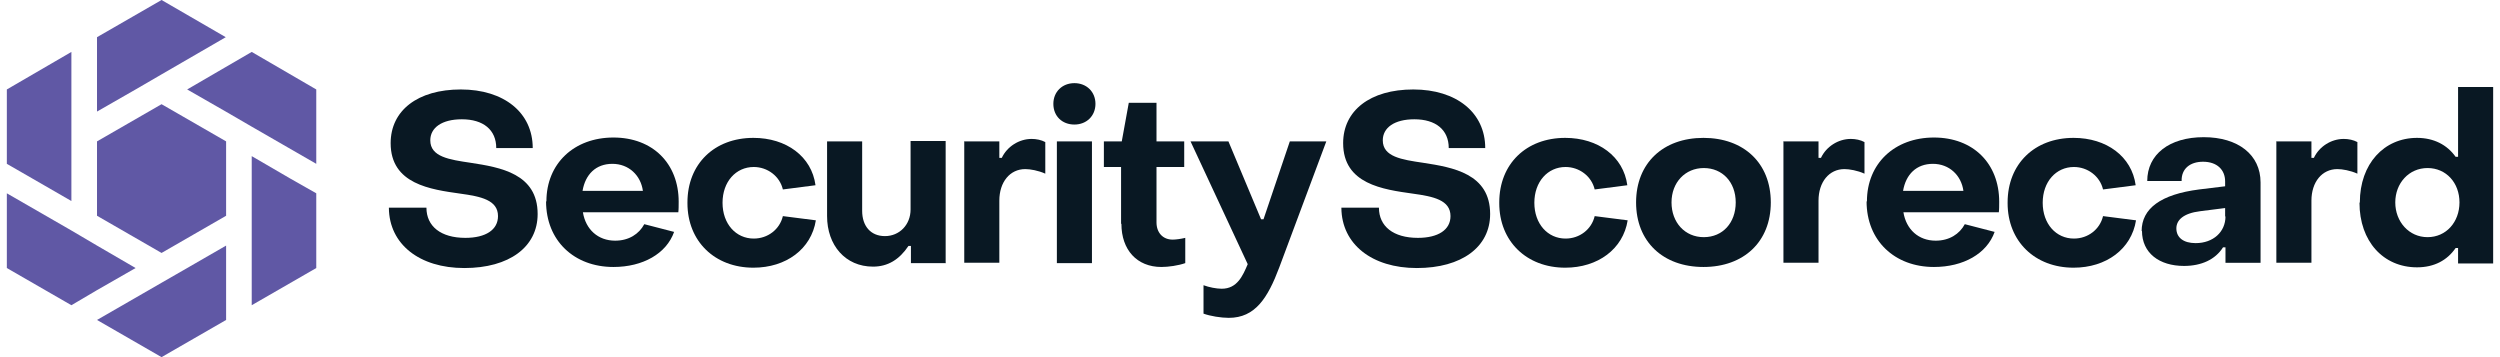
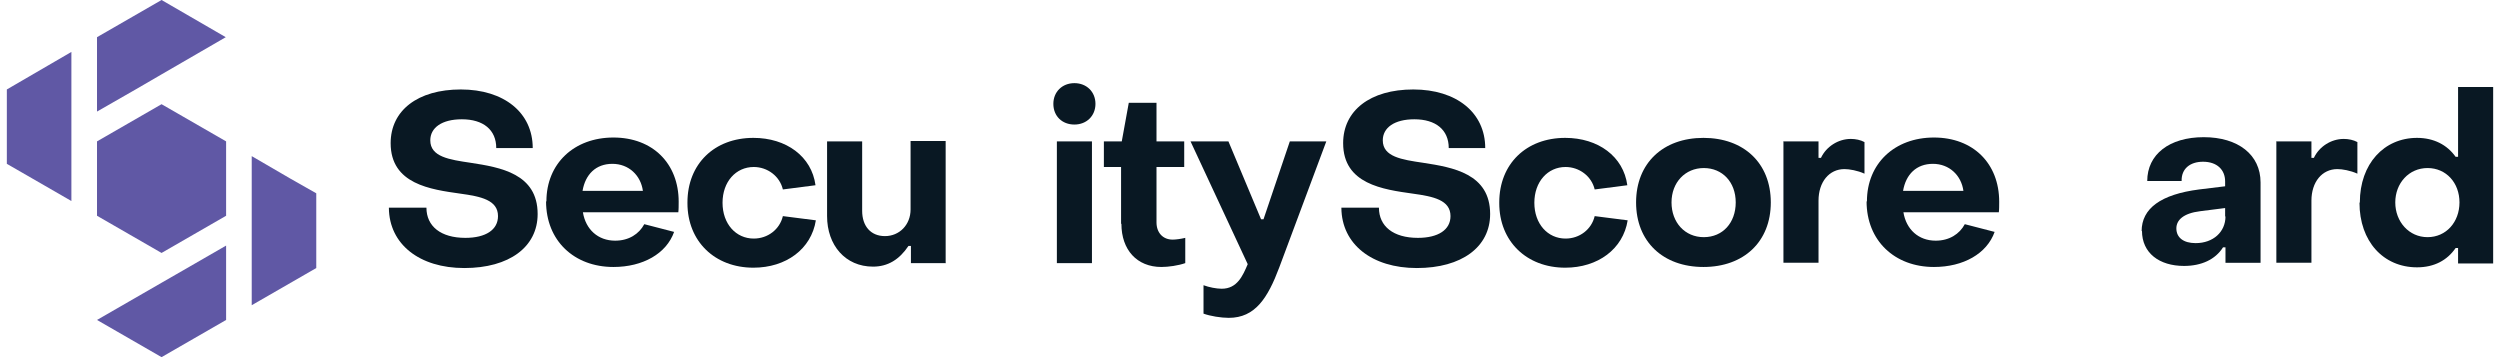
<svg xmlns="http://www.w3.org/2000/svg" id="Layer_1687aa280a2f85" data-name="Layer 1" viewBox="0 0 70.87 10.18" aria-hidden="true" width="70px" height="10px">
  <defs>
    <linearGradient class="cerosgradient" data-cerosgradient="true" id="CerosGradient_ida654907b6" gradientUnits="userSpaceOnUse" x1="50%" y1="100%" x2="50%" y2="0%">
      <stop offset="0%" stop-color="#d1d1d1" />
      <stop offset="100%" stop-color="#d1d1d1" />
    </linearGradient>
    <linearGradient />
    <style>
      .cls-1-687aa280a2f85{
        fill: none;
      }

      .cls-2-687aa280a2f85{
        fill: #091823;
      }

      .cls-3-687aa280a2f85{
        fill: #6058a5;
      }
    </style>
  </defs>
  <g id="SecurityScorecard687aa280a2f85">
    <g>
      <path class="cls-2-687aa280a2f85" d="M10.89,5.92h1.07c0,.53.41.86,1.11.86.58,0,.93-.23.93-.62,0-.46-.49-.56-1.07-.64-.85-.12-1.99-.27-1.99-1.44,0-.93.77-1.53,2-1.53s2.05.66,2.05,1.67h-1.04c0-.52-.37-.82-.98-.82-.57,0-.9.24-.9.6,0,.47.54.55,1.15.64.85.13,1.91.31,1.91,1.46,0,.94-.81,1.54-2.09,1.54s-2.14-.68-2.15-1.71" />
      <path class="cls-2-687aa280a2f85" d="M15.38,5.74c0-1.08.79-1.82,1.91-1.82s1.86.74,1.86,1.83c0,.09,0,.23-.01.3h-2.72c.08.49.43.81.92.81.39,0,.68-.19.83-.47l.85.22c-.22.62-.89,1-1.73,1-1.12,0-1.92-.75-1.92-1.87M18.13,5.44c-.06-.44-.4-.77-.87-.77s-.77.3-.85.77h1.72Z" />
      <path class="cls-2-687aa280a2f85" d="M19.4,5.77c0-1.1.77-1.84,1.88-1.84.94,0,1.66.53,1.77,1.35l-.93.12c-.09-.38-.44-.64-.83-.64-.51,0-.89.42-.89,1.02s.38,1.02.89,1.02c.4,0,.74-.26.83-.64l.94.12c-.13.82-.85,1.35-1.78,1.35-1.1,0-1.88-.75-1.88-1.84" />
      <path class="cls-2-687aa280a2f85" d="M26.77,7.5h-1v-.49h-.07c-.26.39-.59.59-1.01.59-.79,0-1.31-.61-1.31-1.44v-2.13h1v1.98c0,.43.24.72.65.72s.73-.32.73-.76v-1.95h1v3.47Z" />
-       <path class="cls-2-687aa280a2f85" d="M27.3,4.03h.99v.47h.07c.15-.32.49-.54.85-.54.14,0,.28.03.39.09v.9c-.2-.09-.43-.13-.57-.13-.44,0-.74.37-.74.9v1.77h-1v-3.47Z" />
      <path class="cls-2-687aa280a2f85" d="M29.83,2.96c0-.34.25-.59.6-.59s.6.25.6.59-.25.59-.6.59-.6-.24-.6-.59M29.93,4.03h1v3.47h-1v-3.47Z" />
      <path class="cls-2-687aa280a2f85" d="M31.76,6.38v-1.62h-.49v-.73h.51l.2-1.1h.79v1.1s.79,0,.79,0v.73h-.79v1.58c0,.29.18.49.46.49.09,0,.24-.02.36-.05v.72c-.2.07-.48.11-.68.11-.7,0-1.14-.49-1.14-1.23" />
      <path class="cls-2-687aa280a2f85" d="M34.11,8.94v-.81c.16.06.37.1.52.1.44,0,.6-.37.74-.7l-1.63-3.5h1.08l.93,2.22h.07l.75-2.22h1.04l-1.34,3.59c-.33.88-.69,1.44-1.44,1.44-.22,0-.53-.05-.72-.12" />
      <path class="cls-2-687aa280a2f85" d="M38.04,5.92h1.07c0,.53.41.86,1.11.86.58,0,.93-.23.93-.62,0-.46-.49-.56-1.07-.64-.85-.12-1.99-.27-1.99-1.44,0-.93.77-1.53,2-1.53s2.05.66,2.05,1.67h-1.04c0-.52-.37-.82-.98-.82-.57,0-.9.24-.9.6,0,.47.54.55,1.15.64.85.13,1.91.31,1.91,1.46,0,.94-.81,1.54-2.09,1.54s-2.14-.68-2.15-1.71" />
      <path class="cls-2-687aa280a2f85" d="M42.54,5.77c0-1.1.77-1.84,1.88-1.84.94,0,1.66.53,1.77,1.35l-.93.12c-.09-.38-.44-.64-.83-.64-.51,0-.89.42-.89,1.02s.38,1.02.89,1.02c.4,0,.74-.26.83-.64l.94.12c-.13.82-.85,1.35-1.78,1.35-1.1,0-1.88-.75-1.88-1.84" />
      <path class="cls-2-687aa280a2f85" d="M46.44,5.77c0-1.12.77-1.84,1.92-1.84s1.92.72,1.92,1.84-.77,1.84-1.92,1.84-1.92-.72-1.92-1.84M49.28,5.77c0-.58-.38-.98-.91-.98s-.92.41-.92.98.38.99.92.99.91-.41.91-.99" />
      <path class="cls-2-687aa280a2f85" d="M50.65,4.03h.99v.47h.07c.15-.32.49-.54.85-.54.14,0,.28.03.39.09v.9c-.2-.09-.43-.13-.57-.13-.44,0-.74.37-.74.9v1.77h-1v-3.47Z" />
      <path class="cls-2-687aa280a2f85" d="M53.02,5.74c0-1.08.79-1.82,1.91-1.82s1.86.74,1.86,1.83c0,.09,0,.23-.01.3h-2.72c.08.49.43.81.92.81.39,0,.68-.19.83-.47l.85.22c-.22.62-.89,1-1.73,1-1.12,0-1.92-.75-1.92-1.87M55.77,5.44c-.06-.44-.4-.77-.87-.77s-.77.3-.85.77h1.72Z" />
-       <path class="cls-2-687aa280a2f85" d="M57.03,5.77c0-1.1.77-1.84,1.88-1.84.94,0,1.66.53,1.77,1.35l-.93.12c-.09-.38-.44-.64-.83-.64-.51,0-.89.42-.89,1.02s.38,1.02.89,1.02c.4,0,.74-.26.83-.64l.94.12c-.13.82-.85,1.35-1.78,1.35-1.1,0-1.88-.75-1.88-1.84" />
      <path class="cls-2-687aa280a2f85" d="M60.85,6.59c0-.65.55-1.05,1.64-1.19l.74-.09v-.14c0-.33-.23-.56-.63-.56-.37,0-.62.2-.61.55h-.98c0-.76.63-1.25,1.61-1.25s1.62.5,1.62,1.29v2.29h-1v-.44h-.07c-.22.35-.62.53-1.11.53-.71,0-1.2-.37-1.2-1M63.23,6.17v-.24l-.71.09c-.49.06-.68.26-.68.49,0,.26.2.42.55.42.5,0,.85-.32.85-.76" />
      <path class="cls-2-687aa280a2f85" d="M64.7,4.03h.99v.47h.07c.15-.32.49-.54.85-.54.14,0,.28.03.39.09v.9c-.2-.09-.43-.13-.57-.13-.44,0-.74.37-.74.9v1.77h-1v-3.47Z" />
      <path class="cls-2-687aa280a2f85" d="M67.07,5.77c0-1.1.69-1.84,1.63-1.84.48,0,.86.2,1.1.54h.07v-1.99h1v5.03h-1v-.44h-.07c-.24.35-.61.55-1.1.55-.96,0-1.64-.74-1.64-1.84M69.91,5.77c0-.56-.38-.98-.91-.98s-.92.43-.92.98.39.99.92.99.91-.43.91-.99" />
-       <polygon class="cls-3-687aa280a2f85" points="6.98 1.48 6.98 1.48 6.24 1.91 5.14 2.55 6.24 3.18 6.98 3.61 8.82 4.67 8.82 2.55 6.98 1.48" />
      <polygon class="cls-3-687aa280a2f85" points="4.41 0 2.57 1.06 2.57 1.91 2.57 3.18 3.67 2.55 4.41 2.12 6.24 1.06 4.41 0" />
      <polygon class="cls-3-687aa280a2f85" points="0 2.55 0 4.67 0 4.67 .73 5.09 1.84 5.73 1.84 4.45 1.84 3.61 1.84 1.48 0 2.55" />
-       <polygon class="cls-3-687aa280a2f85" points="2.57 7 1.84 6.57 0 5.51 0 7.64 1.84 8.7 1.84 8.7 2.57 8.27 3.67 7.64 2.57 7" />
      <polygon class="cls-3-687aa280a2f85" points="5.14 7.64 4.41 8.06 2.57 9.12 4.41 10.18 6.25 9.12 6.25 8.27 6.25 7 5.14 7.64" />
      <polygon class="cls-3-687aa280a2f85" points="8.08 5.09 6.98 4.45 6.98 5.73 6.98 6.57 6.98 8.7 8.82 7.64 8.82 5.51 8.82 5.51 8.08 5.09" />
      <polygon class="cls-3-687aa280a2f85" points="5.33 6.68 6.25 6.15 6.25 4.03 4.41 2.97 2.57 4.03 2.57 6.15 4.41 7.21 5.33 6.68" />
      <rect class="cls-1-687aa280a2f85" x="0" y="0" width="70.87" height="10.18" />
    </g>
  </g>
</svg>